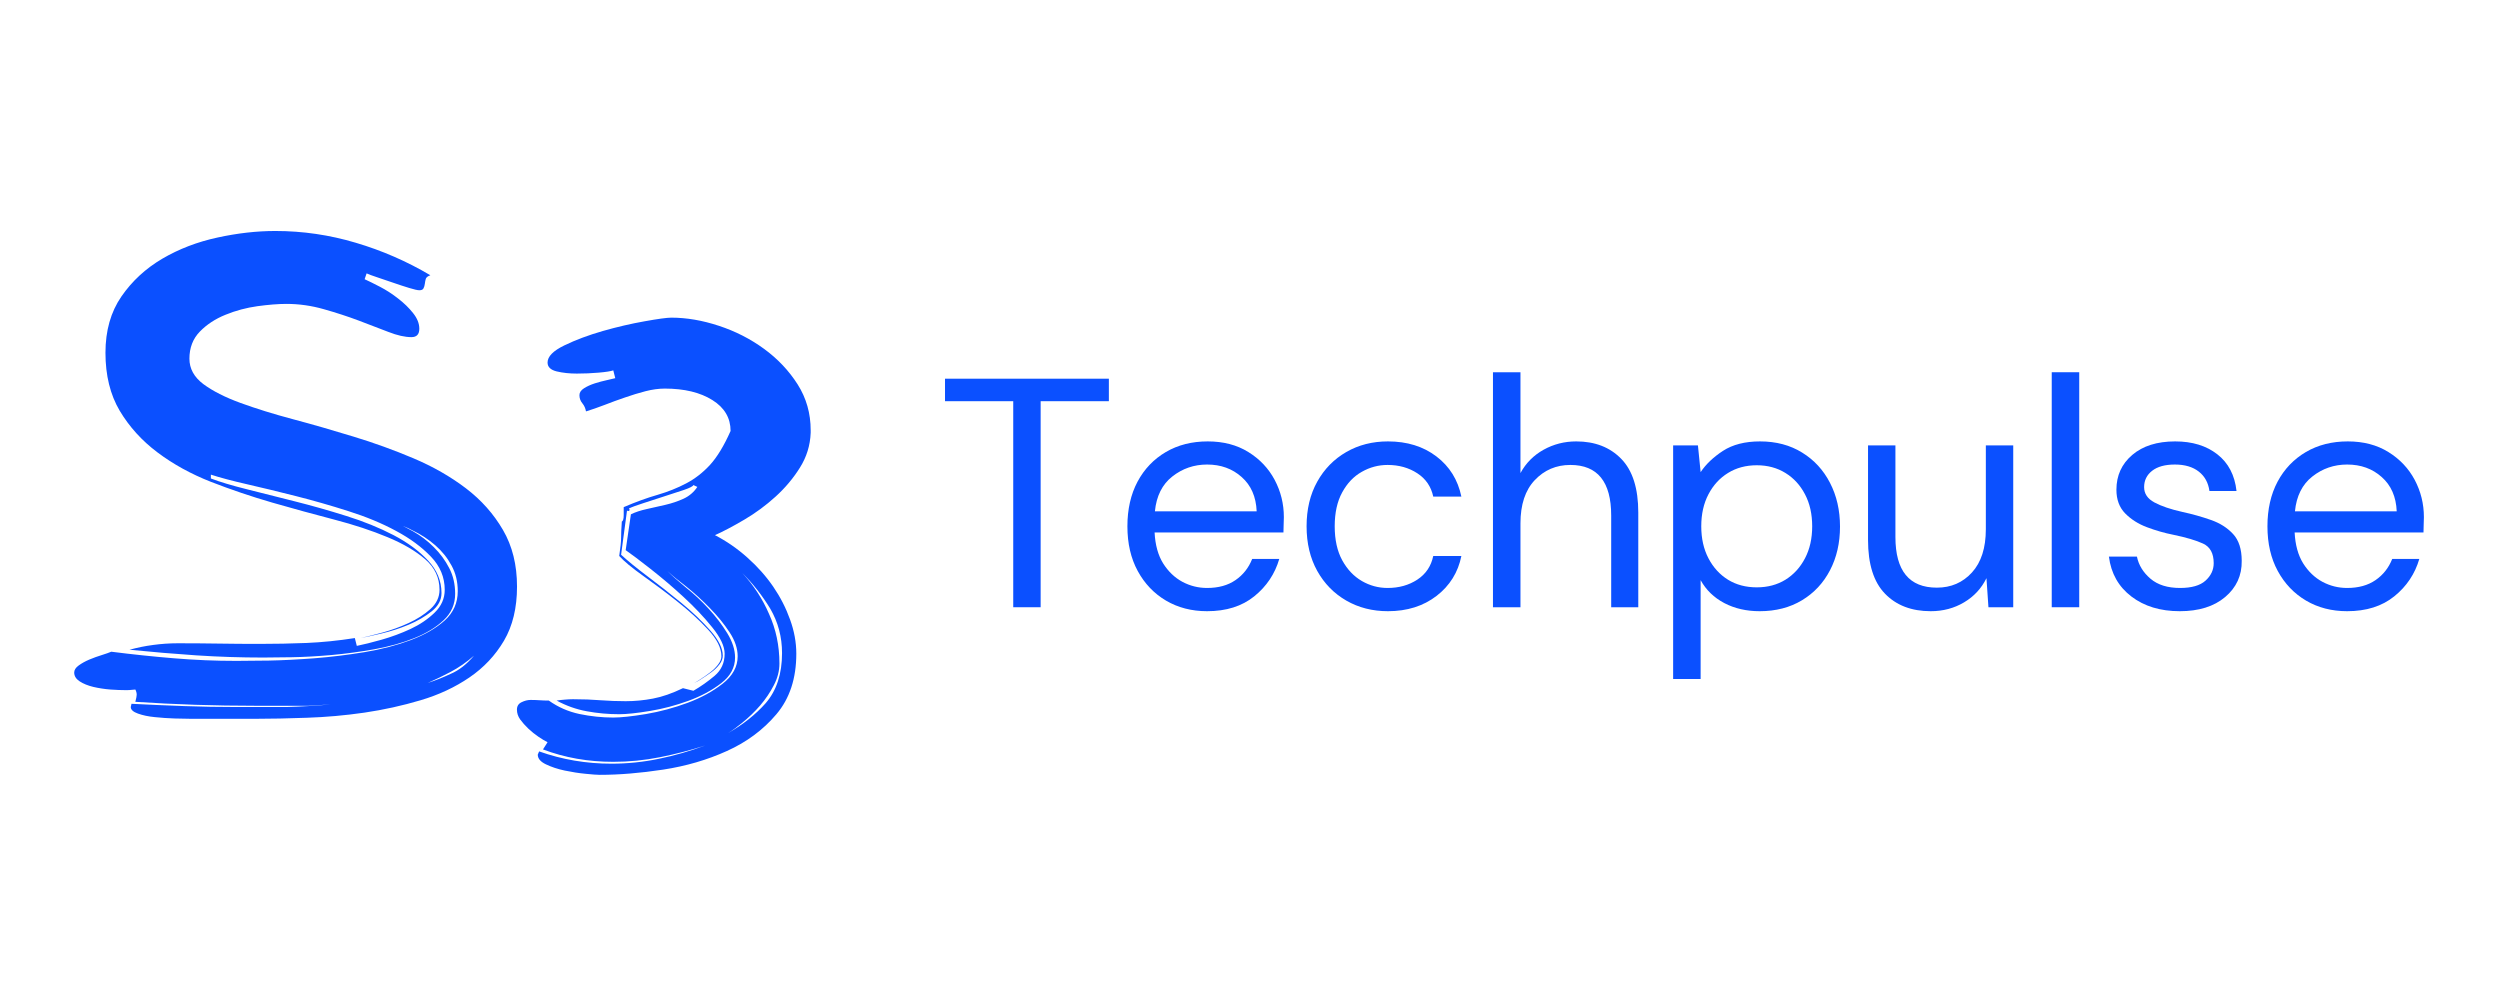
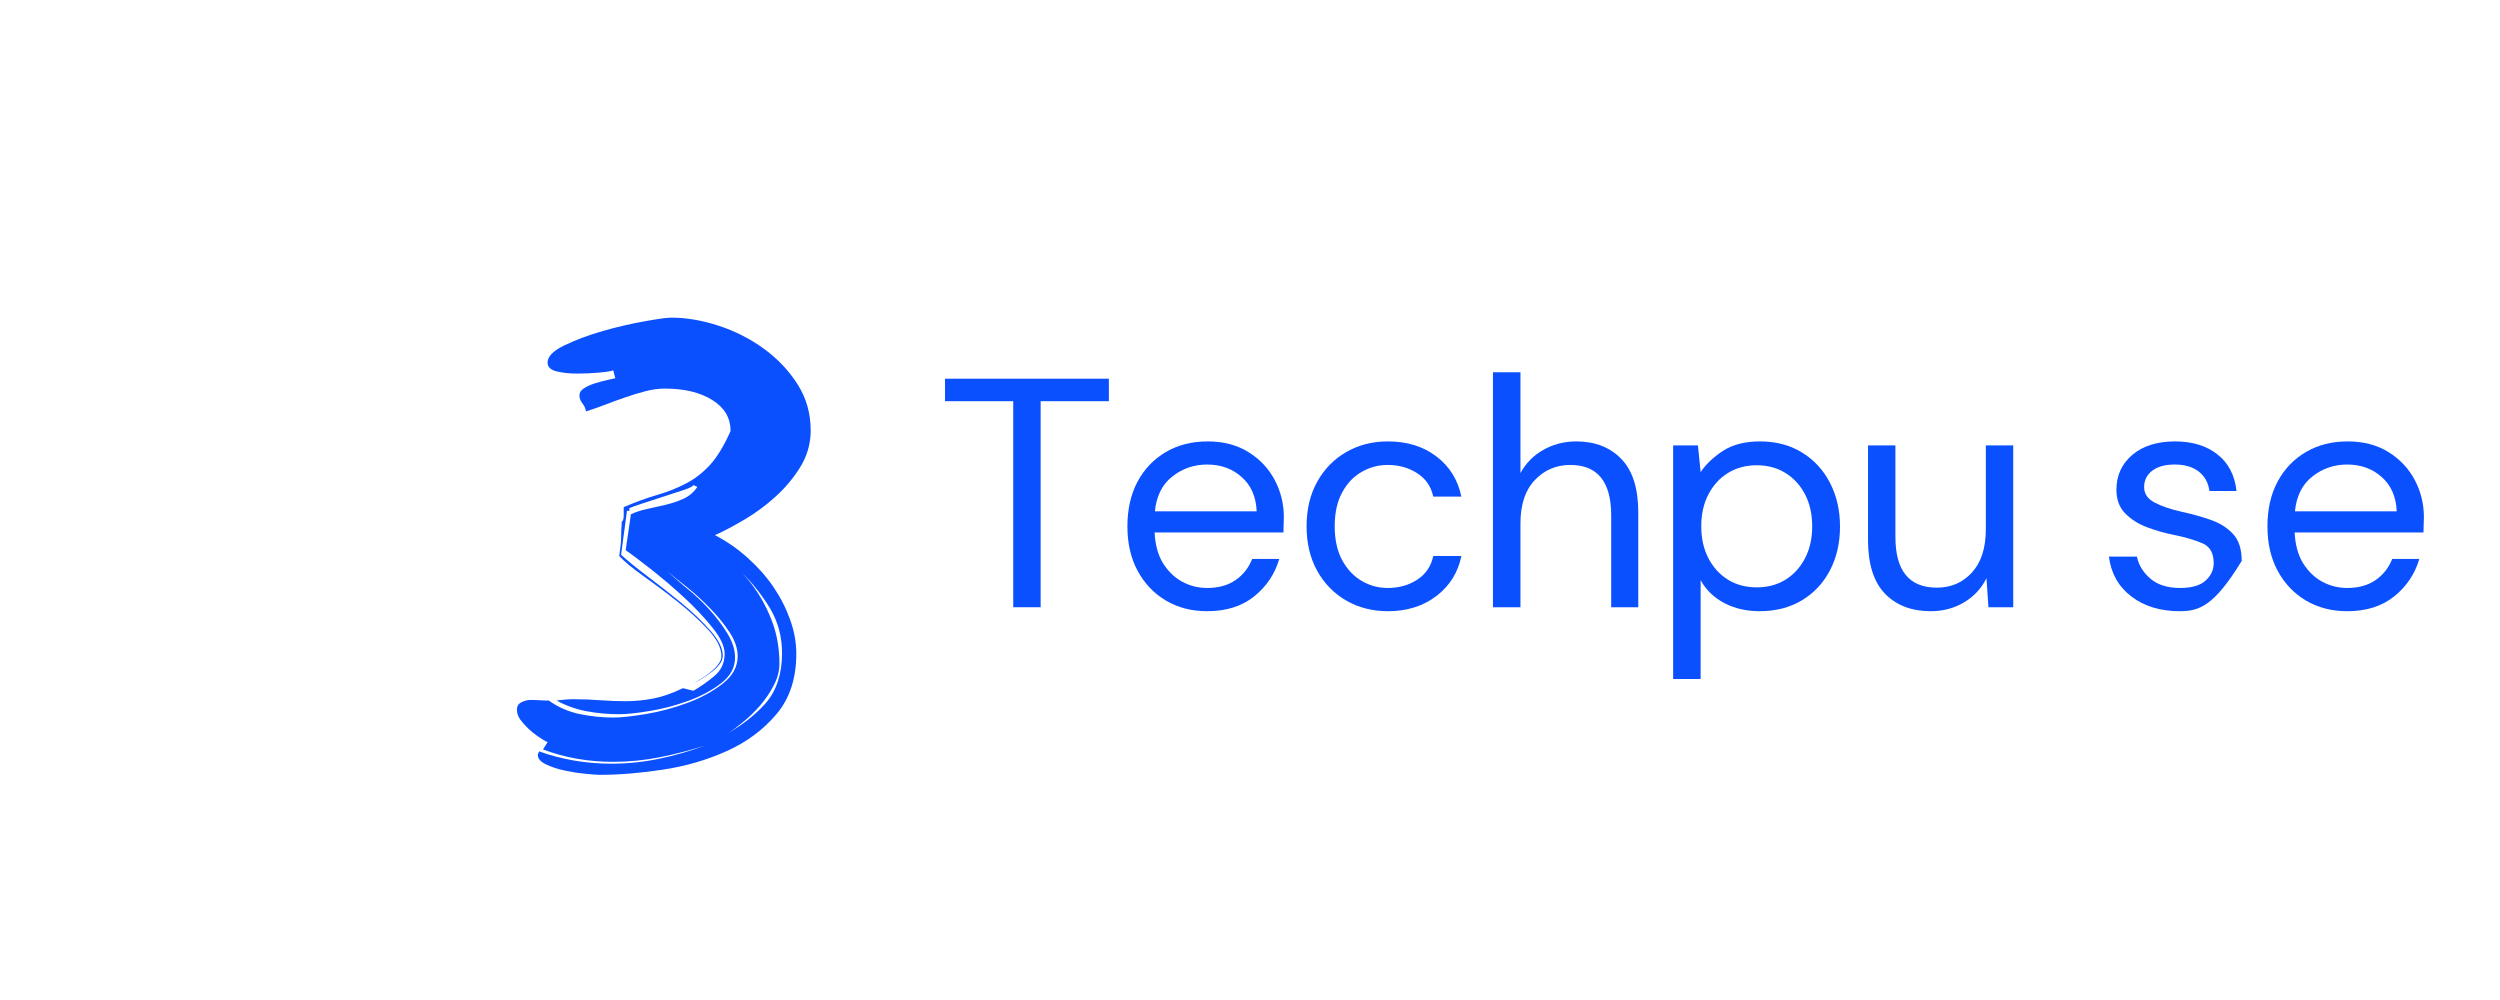
<svg xmlns="http://www.w3.org/2000/svg" width="500" zoomAndPan="magnify" viewBox="0 0 375 150" height="200" preserveAspectRatio="xMidYMid meet" version="1.0">
  <defs>
    <g />
    <clipPath id="e03b051674">
      <rect x="0" width="117" y="0" height="145" />
    </clipPath>
    <clipPath id="efbf8b136b">
      <rect x="0" width="226" y="0" height="65" />
    </clipPath>
  </defs>
  <g transform="matrix(1, 0, 0, 1, 8, 2)">
    <g clip-path="url(#e03b051674)">
      <g fill="#0b50ff" fill-opacity="1">
        <g transform="translate(2.147, 105.429)">
          <g>
-             <path d="M 0.984 -6.547 C 0.984 -6.93 1.207 -7.285 1.656 -7.609 C 2.113 -7.941 2.648 -8.238 3.266 -8.5 C 3.891 -8.758 4.508 -8.984 5.125 -9.172 C 5.75 -9.367 6.223 -9.535 6.547 -9.672 C 9.672 -9.273 12.797 -8.945 15.922 -8.688 C 19.047 -8.426 22.172 -8.297 25.297 -8.297 C 26.473 -8.297 28.102 -8.312 30.188 -8.344 C 32.27 -8.383 34.547 -8.5 37.016 -8.688 C 39.492 -8.883 42.004 -9.191 44.547 -9.609 C 47.086 -10.035 49.398 -10.641 51.484 -11.422 C 53.566 -12.211 55.258 -13.191 56.562 -14.359 C 57.863 -15.535 58.516 -17 58.516 -18.75 C 58.516 -20.188 58.203 -21.473 57.578 -22.609 C 56.961 -23.754 56.148 -24.766 55.141 -25.641 C 54.129 -26.523 53.008 -27.258 51.781 -27.844 C 51.32 -28.102 50.832 -28.332 50.312 -28.531 C 50.832 -28.27 51.32 -28.008 51.781 -27.75 C 52.945 -27.094 54 -26.289 54.938 -25.344 C 55.883 -24.406 56.648 -23.363 57.234 -22.219 C 57.828 -21.082 58.125 -19.797 58.125 -18.359 C 58.125 -16.797 57.551 -15.477 56.406 -14.406 C 55.27 -13.332 53.805 -12.438 52.016 -11.719 C 50.223 -11 48.234 -10.441 46.047 -10.047 C 43.867 -9.66 41.707 -9.367 39.562 -9.172 C 37.414 -8.984 35.43 -8.875 33.609 -8.844 C 31.785 -8.812 30.352 -8.797 29.312 -8.797 C 25.988 -8.797 22.648 -8.906 19.297 -9.125 C 15.941 -9.352 12.602 -9.633 9.281 -9.969 C 10.445 -10.289 11.633 -10.531 12.844 -10.688 C 14.051 -10.852 15.273 -10.938 16.516 -10.938 C 18.598 -10.938 20.645 -10.922 22.656 -10.891 C 24.676 -10.859 26.695 -10.844 28.719 -10.844 C 31.125 -10.844 33.5 -10.891 35.844 -10.984 C 38.195 -11.086 40.609 -11.332 43.078 -11.719 L 43.375 -10.547 C 44.352 -10.742 45.586 -11.051 47.078 -11.469 C 48.578 -11.895 50.023 -12.43 51.422 -13.078 C 52.828 -13.734 54.035 -14.551 55.047 -15.531 C 56.055 -16.508 56.562 -17.648 56.562 -18.953 C 56.562 -20.836 55.875 -22.492 54.5 -23.922 C 53.133 -25.359 51.395 -26.645 49.281 -27.781 C 47.164 -28.926 44.77 -29.922 42.094 -30.766 C 39.426 -31.617 36.805 -32.367 34.234 -33.016 C 31.66 -33.672 29.234 -34.258 26.953 -34.781 C 24.68 -35.301 22.859 -35.785 21.484 -36.234 L 21.484 -35.656 C 22.859 -35.133 24.648 -34.598 26.859 -34.047 C 29.078 -33.492 31.473 -32.891 34.047 -32.234 C 36.617 -31.586 39.207 -30.852 41.812 -30.031 C 44.414 -29.219 46.773 -28.258 48.891 -27.156 C 51.004 -26.051 52.727 -24.781 54.062 -23.344 C 55.406 -21.914 56.078 -20.289 56.078 -18.469 C 56.078 -17.426 55.586 -16.516 54.609 -15.734 C 53.629 -14.953 52.473 -14.281 51.141 -13.719 C 49.805 -13.164 48.453 -12.727 47.078 -12.406 C 45.711 -12.082 44.672 -11.852 43.953 -11.719 C 44.805 -11.914 45.898 -12.191 47.234 -12.547 C 48.566 -12.91 49.867 -13.383 51.141 -13.969 C 52.41 -14.551 53.5 -15.25 54.406 -16.062 C 55.32 -16.883 55.781 -17.848 55.781 -18.953 C 55.781 -20.773 55.062 -22.305 53.625 -23.547 C 52.195 -24.785 50.312 -25.891 47.969 -26.859 C 45.625 -27.836 42.953 -28.719 39.953 -29.5 C 36.953 -30.281 33.875 -31.125 30.719 -32.031 C 27.562 -32.945 24.484 -33.988 21.484 -35.156 C 18.492 -36.332 15.828 -37.801 13.484 -39.562 C 11.141 -41.32 9.25 -43.406 7.812 -45.812 C 6.383 -48.227 5.672 -51.129 5.672 -54.516 C 5.672 -57.828 6.469 -60.641 8.062 -62.953 C 9.656 -65.266 11.703 -67.156 14.203 -68.625 C 16.711 -70.094 19.469 -71.148 22.469 -71.797 C 25.469 -72.453 28.363 -72.781 31.156 -72.781 C 35.258 -72.781 39.281 -72.191 43.219 -71.016 C 47.164 -69.848 50.895 -68.223 54.406 -66.141 C 54.02 -66.004 53.789 -65.82 53.719 -65.594 C 53.656 -65.363 53.609 -65.117 53.578 -64.859 C 53.547 -64.598 53.477 -64.367 53.375 -64.172 C 53.281 -63.984 53.07 -63.891 52.75 -63.891 C 52.488 -63.891 51.984 -64.004 51.234 -64.234 C 50.484 -64.461 49.688 -64.723 48.844 -65.016 C 48 -65.305 47.188 -65.582 46.406 -65.844 C 45.625 -66.102 45.102 -66.297 44.844 -66.422 L 44.547 -65.547 C 45.129 -65.285 45.891 -64.91 46.828 -64.422 C 47.773 -63.93 48.688 -63.344 49.562 -62.656 C 50.445 -61.977 51.195 -61.25 51.812 -60.469 C 52.438 -59.688 52.75 -58.906 52.75 -58.125 C 52.75 -57.281 52.359 -56.859 51.578 -56.859 C 50.598 -56.859 49.441 -57.117 48.109 -57.641 C 46.773 -58.16 45.289 -58.727 43.656 -59.344 C 42.031 -59.957 40.289 -60.523 38.438 -61.047 C 36.582 -61.578 34.711 -61.844 32.828 -61.844 C 31.586 -61.844 30.133 -61.727 28.469 -61.5 C 26.812 -61.27 25.219 -60.844 23.688 -60.219 C 22.156 -59.602 20.867 -58.758 19.828 -57.688 C 18.785 -56.613 18.266 -55.258 18.266 -53.625 C 18.266 -52.133 18.961 -50.863 20.359 -49.812 C 21.766 -48.77 23.625 -47.828 25.938 -46.984 C 28.25 -46.141 30.867 -45.328 33.797 -44.547 C 36.734 -43.766 39.742 -42.898 42.828 -41.953 C 45.922 -41.016 48.93 -39.926 51.859 -38.688 C 54.797 -37.445 57.422 -35.945 59.734 -34.188 C 62.047 -32.426 63.898 -30.344 65.297 -27.938 C 66.703 -25.531 67.406 -22.695 67.406 -19.438 C 67.406 -16.25 66.754 -13.547 65.453 -11.328 C 64.148 -9.117 62.422 -7.281 60.266 -5.812 C 58.117 -4.344 55.676 -3.203 52.938 -2.391 C 50.207 -1.578 47.395 -0.957 44.5 -0.531 C 41.602 -0.113 38.738 0.141 35.906 0.234 C 33.07 0.336 30.516 0.391 28.234 0.391 L 18.469 0.391 C 17.875 0.391 17.07 0.375 16.062 0.344 C 15.062 0.312 14.07 0.242 13.094 0.141 C 12.113 0.047 11.266 -0.129 10.547 -0.391 C 9.828 -0.648 9.469 -0.977 9.469 -1.375 L 9.578 -1.859 C 12.242 -1.723 14.879 -1.609 17.484 -1.516 C 20.086 -1.422 22.727 -1.375 25.406 -1.375 C 27.875 -1.375 30.348 -1.375 32.828 -1.375 C 35.035 -1.438 37.25 -1.566 39.469 -1.766 C 38.363 -1.691 37.254 -1.625 36.141 -1.562 C 34.773 -1.562 33.441 -1.562 32.141 -1.562 L 28.234 -1.562 C 22.109 -1.562 16.082 -1.758 10.156 -2.156 C 10.289 -2.676 10.359 -3.031 10.359 -3.219 C 10.359 -3.477 10.289 -3.738 10.156 -4 C 10.031 -4 9.852 -3.984 9.625 -3.953 C 9.395 -3.922 9.117 -3.906 8.797 -3.906 C 8.078 -3.906 7.273 -3.938 6.391 -4 C 5.516 -4.07 4.672 -4.203 3.859 -4.391 C 3.047 -4.586 2.363 -4.863 1.812 -5.219 C 1.258 -5.582 0.984 -6.023 0.984 -6.547 Z M 60.953 -9.078 C 59.848 -8.109 58.676 -7.297 57.438 -6.641 C 56.332 -6.055 55.191 -5.504 54.016 -4.984 C 55.191 -5.367 56.332 -5.82 57.438 -6.344 C 58.676 -6.863 59.848 -7.773 60.953 -9.078 Z M 60.953 -9.078 " />
-           </g>
+             </g>
        </g>
      </g>
      <g fill="#0b50ff" fill-opacity="1">
        <g transform="translate(69.54, 105.429)">
          <g>
            <path d="M 2.047 -2.438 C 2.504 -2.438 2.961 -2.422 3.422 -2.391 C 3.879 -2.359 4.332 -2.344 4.781 -2.344 C 6.156 -1.363 7.688 -0.691 9.375 -0.328 C 11.07 0.023 12.766 0.203 14.453 0.203 C 15.629 0.203 17.273 0.023 19.391 -0.328 C 21.504 -0.691 23.57 -1.25 25.594 -2 C 27.613 -2.75 29.367 -3.707 30.859 -4.875 C 32.359 -6.051 33.109 -7.422 33.109 -8.984 C 33.109 -10.16 32.703 -11.363 31.891 -12.594 C 31.078 -13.832 30.098 -15.035 28.953 -16.203 C 27.816 -17.379 26.633 -18.457 25.406 -19.438 C 24.289 -20.281 23.344 -21.062 22.562 -21.781 C 23.281 -21.062 24.191 -20.25 25.297 -19.344 C 26.535 -18.363 27.691 -17.285 28.766 -16.109 C 29.836 -14.941 30.766 -13.723 31.547 -12.453 C 32.328 -11.18 32.719 -9.961 32.719 -8.797 C 32.719 -7.297 32.02 -6.008 30.625 -4.938 C 29.227 -3.863 27.582 -2.984 25.688 -2.297 C 23.801 -1.609 21.879 -1.102 19.922 -0.781 C 17.973 -0.457 16.445 -0.297 15.344 -0.297 C 13.707 -0.297 12.094 -0.441 10.5 -0.734 C 8.906 -1.023 7.391 -1.562 5.953 -2.344 C 6.348 -2.406 6.754 -2.453 7.172 -2.484 C 7.598 -2.523 8.008 -2.547 8.406 -2.547 C 9.895 -2.547 11.273 -2.492 12.547 -2.391 C 13.816 -2.297 15.07 -2.25 16.312 -2.25 C 17.676 -2.25 19.039 -2.379 20.406 -2.641 C 21.781 -2.898 23.281 -3.422 24.906 -4.203 L 26.469 -3.812 C 27.582 -4.457 28.641 -5.203 29.641 -6.047 C 30.648 -6.898 31.156 -8.008 31.156 -9.375 C 31.156 -10.477 30.535 -11.797 29.297 -13.328 C 28.066 -14.859 26.633 -16.375 25 -17.875 C 23.375 -19.375 21.727 -20.773 20.062 -22.078 C 18.406 -23.379 17.156 -24.32 16.312 -24.906 L 17.094 -30.281 C 17.75 -30.602 18.531 -30.863 19.438 -31.062 C 20.352 -31.258 21.297 -31.473 22.266 -31.703 C 23.242 -31.93 24.156 -32.238 25 -32.625 C 25.852 -33.02 26.539 -33.609 27.062 -34.391 L 26.469 -34.672 C 26.406 -34.484 25.93 -34.238 25.047 -33.938 C 24.172 -33.645 23.18 -33.32 22.078 -32.969 C 20.973 -32.613 19.914 -32.27 18.906 -31.938 C 17.895 -31.613 17.191 -31.352 16.797 -31.156 L 16.906 -30.969 C 16.906 -30.832 16.805 -30.766 16.609 -30.766 L 16.516 -30.875 L 15.625 -24.219 C 16.602 -23.312 17.938 -22.223 19.625 -20.953 C 21.32 -19.68 23 -18.363 24.656 -17 C 26.32 -15.633 27.773 -14.25 29.016 -12.844 C 30.254 -11.445 30.875 -10.191 30.875 -9.078 C 30.875 -8.629 30.707 -8.191 30.375 -7.766 C 30.051 -7.336 29.645 -6.945 29.156 -6.594 C 28.664 -6.238 28.16 -5.895 27.641 -5.562 C 27.254 -5.301 26.898 -5.109 26.578 -4.984 C 26.836 -5.109 27.16 -5.301 27.547 -5.562 C 28.066 -5.895 28.555 -6.238 29.016 -6.594 C 29.473 -6.945 29.863 -7.336 30.188 -7.766 C 30.508 -8.191 30.672 -8.598 30.672 -8.984 C 30.672 -10.223 30.004 -11.555 28.672 -12.984 C 27.336 -14.422 25.805 -15.82 24.078 -17.188 C 22.348 -18.562 20.633 -19.848 18.938 -21.047 C 17.25 -22.254 16.051 -23.25 15.344 -24.031 C 15.531 -25.27 15.625 -26.18 15.625 -26.766 C 15.625 -27.348 15.66 -28.16 15.734 -29.203 C 15.922 -29.273 16.016 -29.602 16.016 -30.188 L 16.016 -31.359 C 17.836 -32.141 19.531 -32.754 21.094 -33.203 C 22.656 -33.66 24.086 -34.234 25.391 -34.922 C 26.703 -35.609 27.895 -36.535 28.969 -37.703 C 30.039 -38.879 31.066 -40.57 32.047 -42.781 C 32.047 -44.738 31.133 -46.285 29.312 -47.422 C 27.488 -48.566 25.109 -49.141 22.172 -49.141 C 21.266 -49.141 20.305 -49.008 19.297 -48.75 C 18.285 -48.488 17.258 -48.176 16.219 -47.812 C 15.176 -47.457 14.148 -47.082 13.141 -46.688 C 12.129 -46.301 11.203 -45.977 10.359 -45.719 C 10.285 -46.176 10.102 -46.582 9.812 -46.938 C 9.52 -47.289 9.375 -47.695 9.375 -48.156 C 9.375 -48.551 9.602 -48.895 10.062 -49.188 C 10.52 -49.477 11.055 -49.723 11.672 -49.922 C 12.297 -50.117 12.898 -50.281 13.484 -50.406 C 14.066 -50.539 14.488 -50.641 14.75 -50.703 L 14.453 -51.875 C 14.066 -51.738 13.332 -51.625 12.25 -51.531 C 11.176 -51.438 10.086 -51.391 8.984 -51.391 C 7.879 -51.391 6.867 -51.5 5.953 -51.719 C 5.047 -51.945 4.594 -52.391 4.594 -53.047 C 4.594 -53.953 5.438 -54.812 7.125 -55.625 C 8.82 -56.445 10.742 -57.164 12.891 -57.781 C 15.047 -58.395 17.129 -58.879 19.141 -59.234 C 21.16 -59.598 22.5 -59.781 23.156 -59.781 C 25.438 -59.781 27.812 -59.375 30.281 -58.562 C 32.758 -57.75 35.023 -56.594 37.078 -55.094 C 39.129 -53.594 40.805 -51.816 42.109 -49.766 C 43.41 -47.711 44.062 -45.422 44.062 -42.891 L 44.062 -42.5 C 43.988 -40.602 43.445 -38.859 42.438 -37.266 C 41.438 -35.672 40.219 -34.223 38.781 -32.922 C 37.344 -31.617 35.797 -30.477 34.141 -29.5 C 32.484 -28.52 31.004 -27.738 29.703 -27.156 C 31.453 -26.25 33.078 -25.125 34.578 -23.781 C 36.078 -22.445 37.363 -21 38.438 -19.438 C 39.508 -17.875 40.352 -16.227 40.969 -14.5 C 41.594 -12.781 41.906 -11.07 41.906 -9.375 C 41.906 -5.664 40.91 -2.641 38.922 -0.297 C 36.941 2.047 34.469 3.883 31.5 5.219 C 28.539 6.562 25.348 7.492 21.922 8.016 C 18.504 8.535 15.332 8.797 12.406 8.797 C 12.008 8.797 11.305 8.742 10.297 8.641 C 9.297 8.547 8.254 8.383 7.172 8.156 C 6.098 7.926 5.156 7.613 4.344 7.219 C 3.531 6.832 3.125 6.348 3.125 5.766 L 3.328 5.281 C 6.773 6.508 10.391 7.125 14.172 7.125 C 16.578 7.125 18.953 6.879 21.297 6.391 C 23.641 5.91 25.953 5.242 28.234 4.391 C 26.016 5.109 23.75 5.695 21.438 6.156 C 19.125 6.613 16.797 6.844 14.453 6.844 C 10.68 6.844 7.164 6.223 3.906 4.984 L 4.594 3.906 C 4.195 3.707 3.738 3.43 3.219 3.078 C 2.695 2.723 2.191 2.316 1.703 1.859 C 1.223 1.398 0.816 0.941 0.484 0.484 C 0.16 0.023 0 -0.461 0 -0.984 C 0 -1.504 0.227 -1.875 0.688 -2.094 C 1.145 -2.32 1.598 -2.438 2.047 -2.438 Z M 37.312 -1.953 C 38.945 -3.836 39.766 -6.344 39.766 -9.469 C 39.766 -11.883 39.176 -14.102 38 -16.125 C 36.82 -18.07 35.422 -19.859 33.797 -21.484 C 35.492 -19.66 36.832 -17.613 37.812 -15.344 C 38.852 -13.062 39.375 -10.582 39.375 -7.906 C 39.375 -6.801 39.094 -5.711 38.531 -4.641 C 37.977 -3.566 37.297 -2.555 36.484 -1.609 C 35.672 -0.672 34.773 0.191 33.797 0.984 C 33.016 1.629 32.301 2.148 31.656 2.547 C 33.926 1.242 35.812 -0.254 37.312 -1.953 Z M 31.359 2.734 C 31.297 2.797 31.227 2.828 31.156 2.828 C 31.227 2.766 31.297 2.734 31.359 2.734 Z M 31.359 2.734 " />
          </g>
        </g>
      </g>
    </g>
  </g>
  <g transform="matrix(1, 0, 0, 1, 140, 42)">
    <g clip-path="url(#efbf8b136b)">
      <g fill="#0b50ff" fill-opacity="1">
        <g transform="translate(0.33, 49.086)">
          <g>
            <path d="M 11.656 0 L 11.656 -30.906 L 1.422 -30.906 L 1.422 -34.281 L 26 -34.281 L 26 -30.906 L 15.766 -30.906 L 15.766 0 Z M 11.656 0 " />
          </g>
        </g>
      </g>
      <g fill="#0b50ff" fill-opacity="1">
        <g transform="translate(26.767, 49.086)">
          <g>
            <path d="M 14.297 0.594 C 11.984 0.594 9.926 0.062 8.125 -1 C 6.332 -2.062 4.922 -3.539 3.891 -5.438 C 2.859 -7.332 2.344 -9.566 2.344 -12.141 C 2.344 -14.691 2.848 -16.922 3.859 -18.828 C 4.879 -20.734 6.297 -22.219 8.109 -23.281 C 9.922 -24.344 12.016 -24.875 14.391 -24.875 C 16.742 -24.875 18.773 -24.344 20.484 -23.281 C 22.203 -22.219 23.52 -20.82 24.438 -19.094 C 25.352 -17.363 25.812 -15.504 25.812 -13.516 C 25.812 -13.16 25.801 -12.801 25.781 -12.438 C 25.758 -12.082 25.75 -11.676 25.75 -11.219 L 6.422 -11.219 C 6.516 -9.352 6.941 -7.805 7.703 -6.578 C 8.473 -5.359 9.438 -4.438 10.594 -3.812 C 11.758 -3.195 12.992 -2.891 14.297 -2.891 C 15.992 -2.891 17.41 -3.281 18.547 -4.062 C 19.691 -4.844 20.531 -5.906 21.062 -7.25 L 25.125 -7.25 C 24.469 -5 23.219 -3.129 21.375 -1.641 C 19.531 -0.148 17.172 0.594 14.297 0.594 Z M 14.297 -21.406 C 12.336 -21.406 10.598 -20.805 9.078 -19.609 C 7.566 -18.422 6.695 -16.68 6.469 -14.391 L 21.734 -14.391 C 21.641 -16.578 20.891 -18.289 19.484 -19.531 C 18.086 -20.781 16.359 -21.406 14.297 -21.406 Z M 14.297 -21.406 " />
          </g>
        </g>
      </g>
      <g fill="#0b50ff" fill-opacity="1">
        <g transform="translate(53.644, 49.086)">
          <g>
            <path d="M 14.547 0.594 C 12.223 0.594 10.141 0.062 8.297 -1 C 6.453 -2.062 5 -3.547 3.938 -5.453 C 2.875 -7.367 2.344 -9.598 2.344 -12.141 C 2.344 -14.691 2.875 -16.922 3.938 -18.828 C 5 -20.734 6.453 -22.219 8.297 -23.281 C 10.141 -24.344 12.223 -24.875 14.547 -24.875 C 17.422 -24.875 19.844 -24.125 21.812 -22.625 C 23.789 -21.125 25.039 -19.113 25.562 -16.594 L 21.344 -16.594 C 21.02 -18.102 20.223 -19.27 18.953 -20.094 C 17.68 -20.926 16.195 -21.344 14.5 -21.344 C 13.125 -21.344 11.832 -21 10.625 -20.312 C 9.414 -19.633 8.438 -18.609 7.688 -17.234 C 6.938 -15.867 6.562 -14.172 6.562 -12.141 C 6.562 -10.117 6.938 -8.422 7.688 -7.047 C 8.438 -5.68 9.414 -4.645 10.625 -3.938 C 11.832 -3.238 13.125 -2.891 14.5 -2.891 C 16.195 -2.891 17.68 -3.305 18.953 -4.141 C 20.223 -4.973 21.02 -6.156 21.344 -7.688 L 25.562 -7.688 C 25.07 -5.238 23.832 -3.242 21.844 -1.703 C 19.852 -0.172 17.422 0.594 14.547 0.594 Z M 14.547 0.594 " />
          </g>
        </g>
      </g>
      <g fill="#0b50ff" fill-opacity="1">
        <g transform="translate(80.57, 49.086)">
          <g>
            <path d="M 3.375 0 L 3.375 -35.25 L 7.5 -35.25 L 7.5 -20.125 C 8.312 -21.625 9.469 -22.789 10.969 -23.625 C 12.469 -24.457 14.098 -24.875 15.859 -24.875 C 18.672 -24.875 20.926 -24 22.625 -22.25 C 24.32 -20.508 25.172 -17.828 25.172 -14.203 L 25.172 0 L 21.109 0 L 21.109 -13.766 C 21.109 -18.816 19.066 -21.344 14.984 -21.344 C 12.859 -21.344 11.078 -20.582 9.641 -19.062 C 8.211 -17.551 7.5 -15.391 7.5 -12.578 L 7.5 0 Z M 3.375 0 " />
          </g>
        </g>
      </g>
      <g fill="#0b50ff" fill-opacity="1">
        <g transform="translate(107.595, 49.086)">
          <g>
            <path d="M 3.375 10.766 L 3.375 -24.281 L 7.094 -24.281 L 7.5 -20.266 C 8.281 -21.441 9.395 -22.504 10.844 -23.453 C 12.301 -24.398 14.156 -24.875 16.406 -24.875 C 18.82 -24.875 20.926 -24.316 22.719 -23.203 C 24.52 -22.098 25.914 -20.582 26.906 -18.656 C 27.906 -16.727 28.406 -14.539 28.406 -12.094 C 28.406 -9.645 27.906 -7.461 26.906 -5.547 C 25.914 -3.641 24.516 -2.141 22.703 -1.047 C 20.891 0.047 18.773 0.594 16.359 0.594 C 14.367 0.594 12.598 0.188 11.047 -0.625 C 9.492 -1.445 8.312 -2.594 7.5 -4.062 L 7.5 10.766 Z M 15.922 -2.984 C 17.547 -2.984 18.977 -3.363 20.219 -4.125 C 21.457 -4.895 22.438 -5.969 23.156 -7.344 C 23.875 -8.719 24.234 -10.316 24.234 -12.141 C 24.234 -13.973 23.875 -15.57 23.156 -16.938 C 22.438 -18.312 21.457 -19.379 20.219 -20.141 C 18.977 -20.91 17.547 -21.297 15.922 -21.297 C 14.285 -21.297 12.848 -20.91 11.609 -20.141 C 10.367 -19.379 9.391 -18.312 8.672 -16.938 C 7.953 -15.57 7.594 -13.973 7.594 -12.141 C 7.594 -10.316 7.953 -8.719 8.672 -7.344 C 9.391 -5.969 10.367 -4.895 11.609 -4.125 C 12.848 -3.363 14.285 -2.984 15.922 -2.984 Z M 15.922 -2.984 " />
          </g>
        </g>
      </g>
      <g fill="#0b50ff" fill-opacity="1">
        <g transform="translate(137.36, 49.086)">
          <g>
            <path d="M 12.25 0.594 C 9.375 0.594 7.086 -0.281 5.391 -2.031 C 3.691 -3.781 2.844 -6.469 2.844 -10.094 L 2.844 -24.281 L 6.953 -24.281 L 6.953 -10.531 C 6.953 -5.469 9.023 -2.938 13.172 -2.938 C 15.297 -2.938 17.051 -3.695 18.438 -5.219 C 19.82 -6.738 20.516 -8.898 20.516 -11.703 L 20.516 -24.281 L 24.625 -24.281 L 24.625 0 L 20.906 0 L 20.609 -4.359 C 19.859 -2.828 18.738 -1.617 17.25 -0.734 C 15.77 0.148 14.102 0.594 12.25 0.594 Z M 12.25 0.594 " />
          </g>
        </g>
      </g>
      <g fill="#0b50ff" fill-opacity="1">
        <g transform="translate(164.385, 49.086)">
          <g>
-             <path d="M 3.375 0 L 3.375 -35.25 L 7.5 -35.25 L 7.5 0 Z M 3.375 0 " />
-           </g>
+             </g>
        </g>
      </g>
      <g fill="#0b50ff" fill-opacity="1">
        <g transform="translate(174.274, 49.086)">
          <g>
-             <path d="M 12.688 0.594 C 9.781 0.594 7.363 -0.141 5.438 -1.609 C 3.508 -3.078 2.383 -5.07 2.062 -7.594 L 6.266 -7.594 C 6.523 -6.32 7.203 -5.219 8.297 -4.281 C 9.391 -3.352 10.867 -2.891 12.734 -2.891 C 14.461 -2.891 15.734 -3.254 16.547 -3.984 C 17.367 -4.723 17.781 -5.598 17.781 -6.609 C 17.781 -8.078 17.25 -9.055 16.188 -9.547 C 15.125 -10.035 13.629 -10.477 11.703 -10.875 C 10.398 -11.133 9.094 -11.508 7.781 -12 C 6.477 -12.488 5.383 -13.18 4.5 -14.078 C 3.625 -14.973 3.188 -16.156 3.188 -17.625 C 3.188 -19.75 3.977 -21.488 5.562 -22.844 C 7.145 -24.195 9.289 -24.875 12 -24.875 C 14.57 -24.875 16.68 -24.227 18.328 -22.938 C 19.984 -21.645 20.941 -19.812 21.203 -17.438 L 17.141 -17.438 C 16.973 -18.676 16.441 -19.645 15.547 -20.344 C 14.648 -21.051 13.453 -21.406 11.953 -21.406 C 10.484 -21.406 9.348 -21.094 8.547 -20.469 C 7.742 -19.844 7.344 -19.023 7.344 -18.016 C 7.344 -17.035 7.859 -16.27 8.891 -15.719 C 9.922 -15.164 11.316 -14.691 13.078 -14.297 C 14.578 -13.973 16.004 -13.57 17.359 -13.094 C 18.711 -12.625 19.82 -11.922 20.688 -10.984 C 21.551 -10.055 21.984 -8.711 21.984 -6.953 C 22.016 -4.766 21.188 -2.957 19.5 -1.531 C 17.82 -0.113 15.551 0.594 12.688 0.594 Z M 12.688 0.594 " />
+             <path d="M 12.688 0.594 C 9.781 0.594 7.363 -0.141 5.438 -1.609 C 3.508 -3.078 2.383 -5.07 2.062 -7.594 L 6.266 -7.594 C 6.523 -6.32 7.203 -5.219 8.297 -4.281 C 9.391 -3.352 10.867 -2.891 12.734 -2.891 C 14.461 -2.891 15.734 -3.254 16.547 -3.984 C 17.367 -4.723 17.781 -5.598 17.781 -6.609 C 17.781 -8.078 17.25 -9.055 16.188 -9.547 C 15.125 -10.035 13.629 -10.477 11.703 -10.875 C 10.398 -11.133 9.094 -11.508 7.781 -12 C 6.477 -12.488 5.383 -13.18 4.5 -14.078 C 3.625 -14.973 3.188 -16.156 3.188 -17.625 C 3.188 -19.75 3.977 -21.488 5.562 -22.844 C 7.145 -24.195 9.289 -24.875 12 -24.875 C 14.57 -24.875 16.68 -24.227 18.328 -22.938 C 19.984 -21.645 20.941 -19.812 21.203 -17.438 L 17.141 -17.438 C 16.973 -18.676 16.441 -19.645 15.547 -20.344 C 14.648 -21.051 13.453 -21.406 11.953 -21.406 C 10.484 -21.406 9.348 -21.094 8.547 -20.469 C 7.742 -19.844 7.344 -19.023 7.344 -18.016 C 7.344 -17.035 7.859 -16.27 8.891 -15.719 C 9.922 -15.164 11.316 -14.691 13.078 -14.297 C 14.578 -13.973 16.004 -13.57 17.359 -13.094 C 18.711 -12.625 19.82 -11.922 20.688 -10.984 C 21.551 -10.055 21.984 -8.711 21.984 -6.953 C 17.82 -0.113 15.551 0.594 12.688 0.594 Z M 12.688 0.594 " />
          </g>
        </g>
      </g>
      <g fill="#0b50ff" fill-opacity="1">
        <g transform="translate(197.773, 49.086)">
          <g>
            <path d="M 14.297 0.594 C 11.984 0.594 9.926 0.062 8.125 -1 C 6.332 -2.062 4.922 -3.539 3.891 -5.438 C 2.859 -7.332 2.344 -9.566 2.344 -12.141 C 2.344 -14.691 2.848 -16.922 3.859 -18.828 C 4.879 -20.734 6.297 -22.219 8.109 -23.281 C 9.922 -24.344 12.016 -24.875 14.391 -24.875 C 16.742 -24.875 18.773 -24.344 20.484 -23.281 C 22.203 -22.219 23.52 -20.82 24.438 -19.094 C 25.352 -17.363 25.812 -15.504 25.812 -13.516 C 25.812 -13.16 25.801 -12.801 25.781 -12.438 C 25.758 -12.082 25.75 -11.676 25.75 -11.219 L 6.422 -11.219 C 6.516 -9.352 6.941 -7.805 7.703 -6.578 C 8.473 -5.359 9.438 -4.438 10.594 -3.812 C 11.758 -3.195 12.992 -2.891 14.297 -2.891 C 15.992 -2.891 17.41 -3.281 18.547 -4.062 C 19.691 -4.844 20.531 -5.906 21.062 -7.25 L 25.125 -7.25 C 24.469 -5 23.219 -3.129 21.375 -1.641 C 19.531 -0.148 17.172 0.594 14.297 0.594 Z M 14.297 -21.406 C 12.336 -21.406 10.598 -20.805 9.078 -19.609 C 7.566 -18.422 6.695 -16.68 6.469 -14.391 L 21.734 -14.391 C 21.641 -16.578 20.891 -18.289 19.484 -19.531 C 18.086 -20.781 16.359 -21.406 14.297 -21.406 Z M 14.297 -21.406 " />
          </g>
        </g>
      </g>
    </g>
  </g>
</svg>